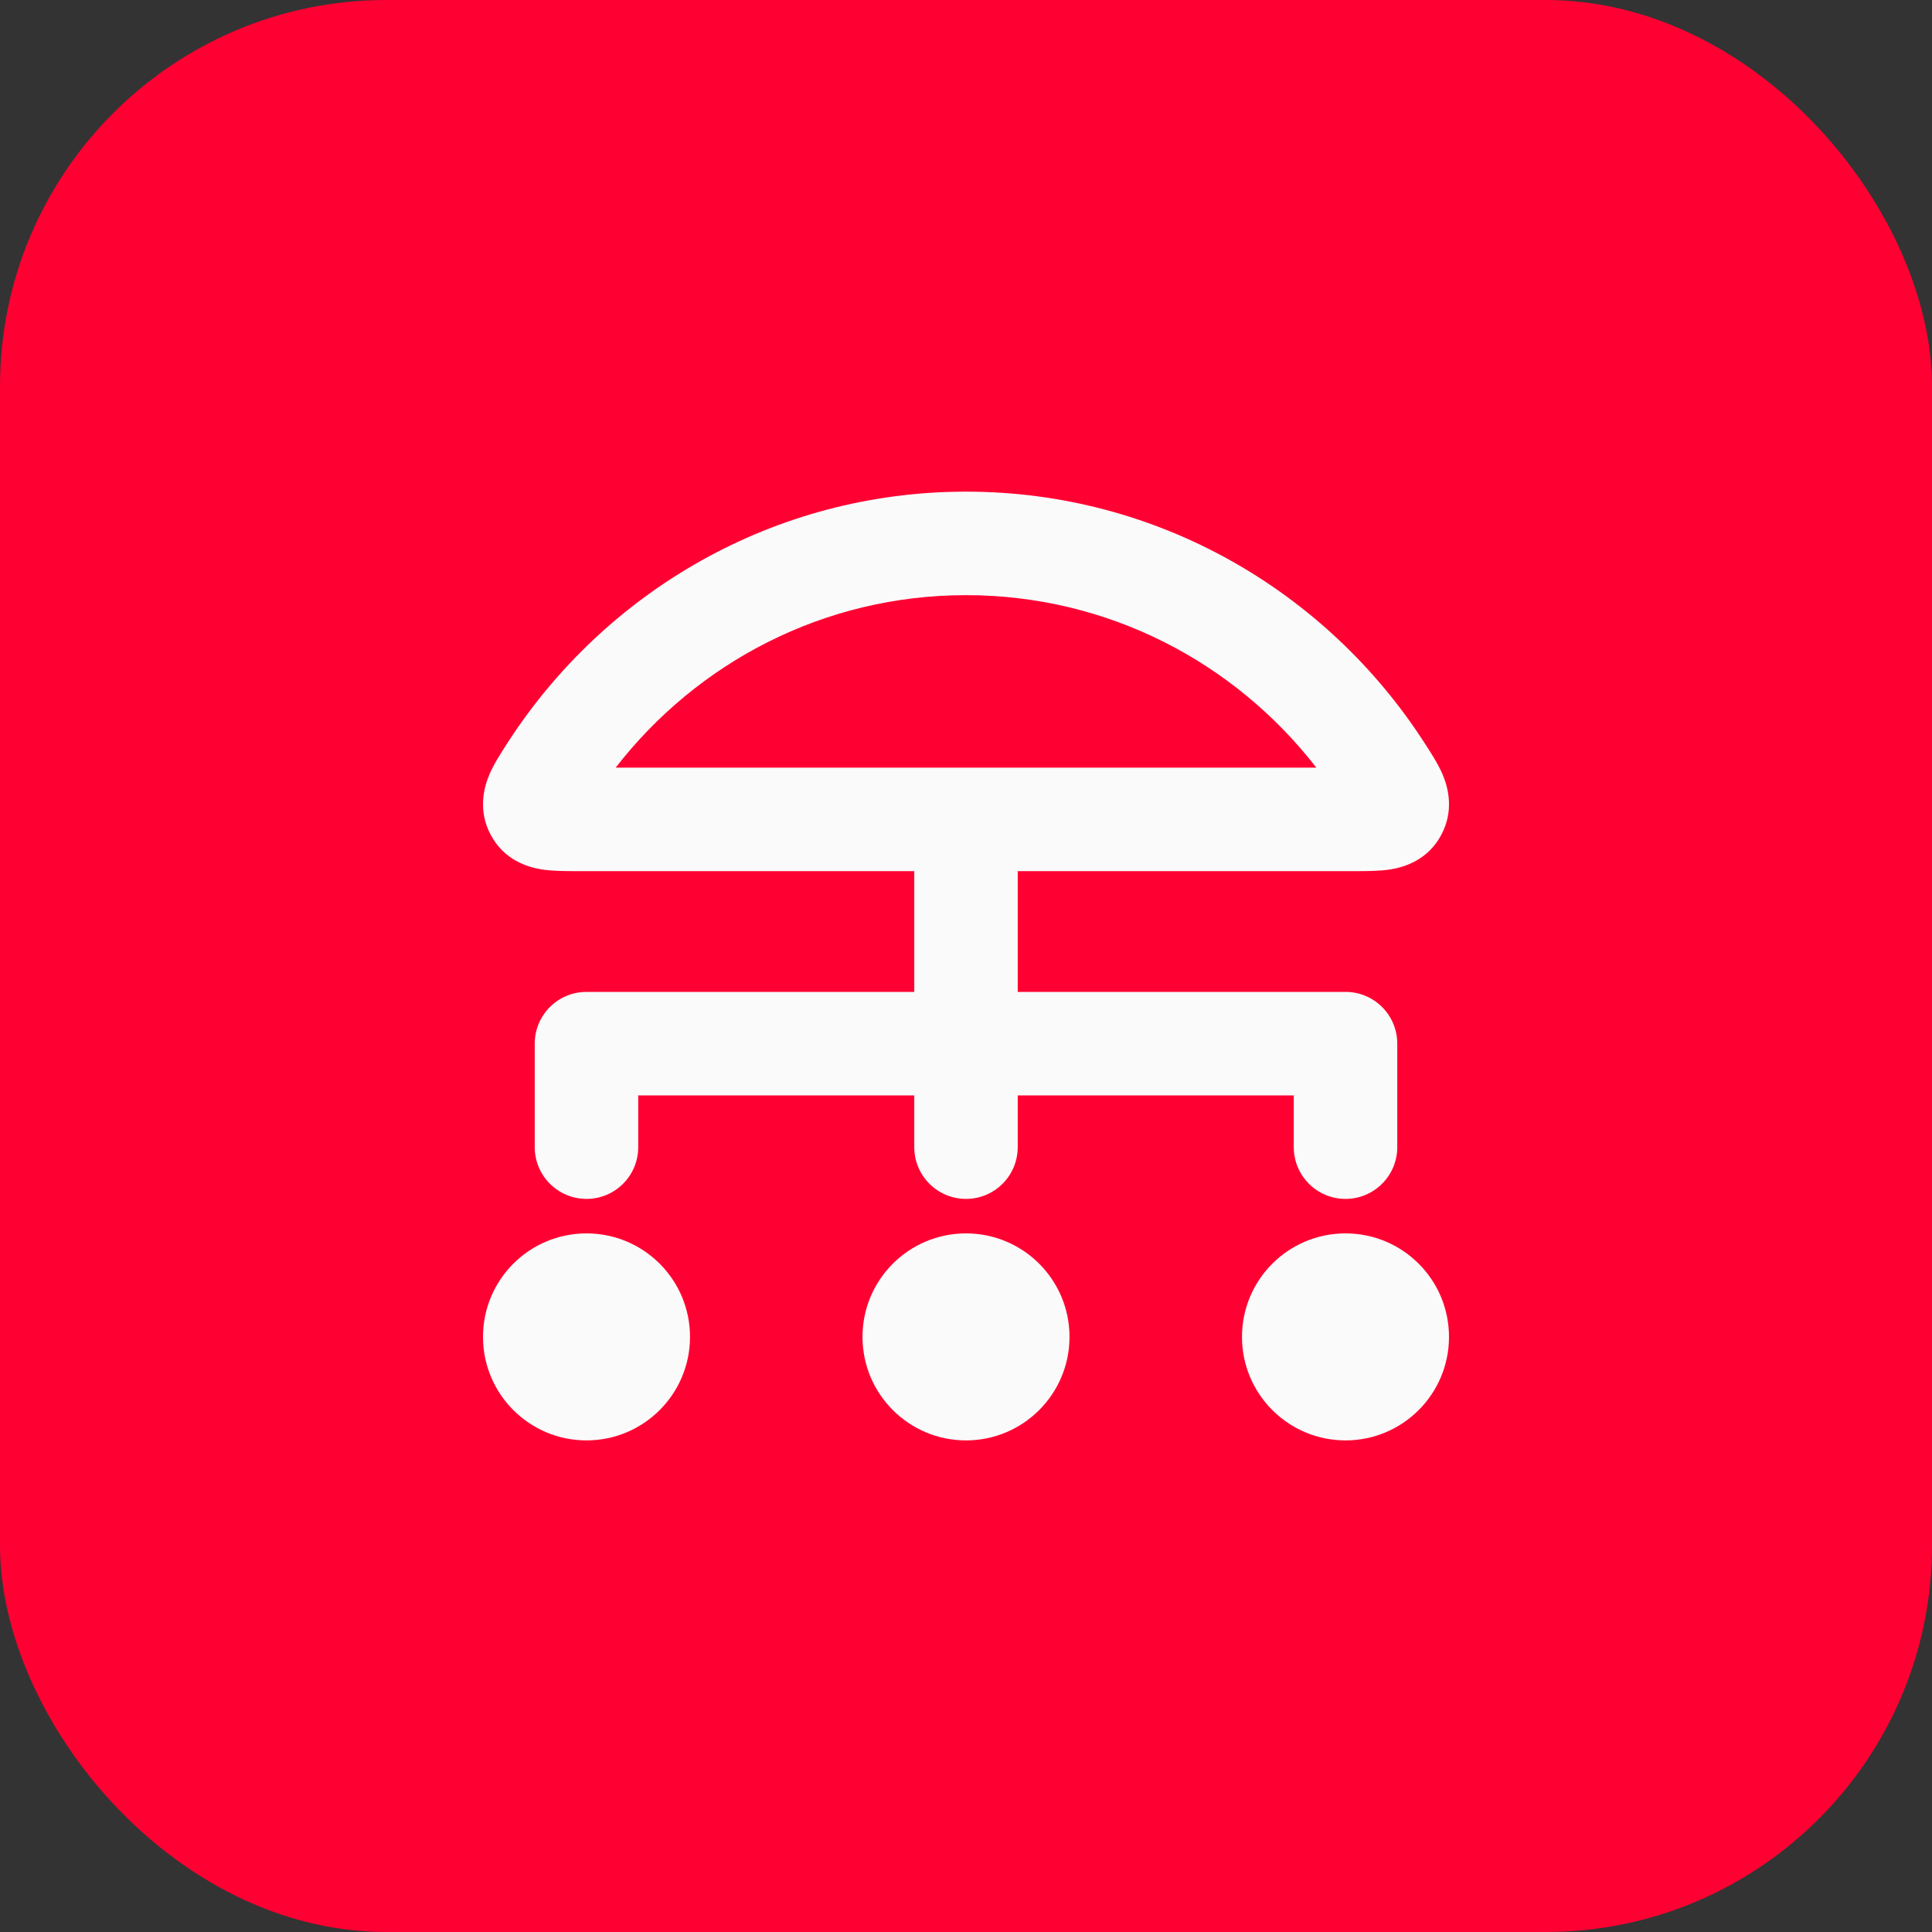
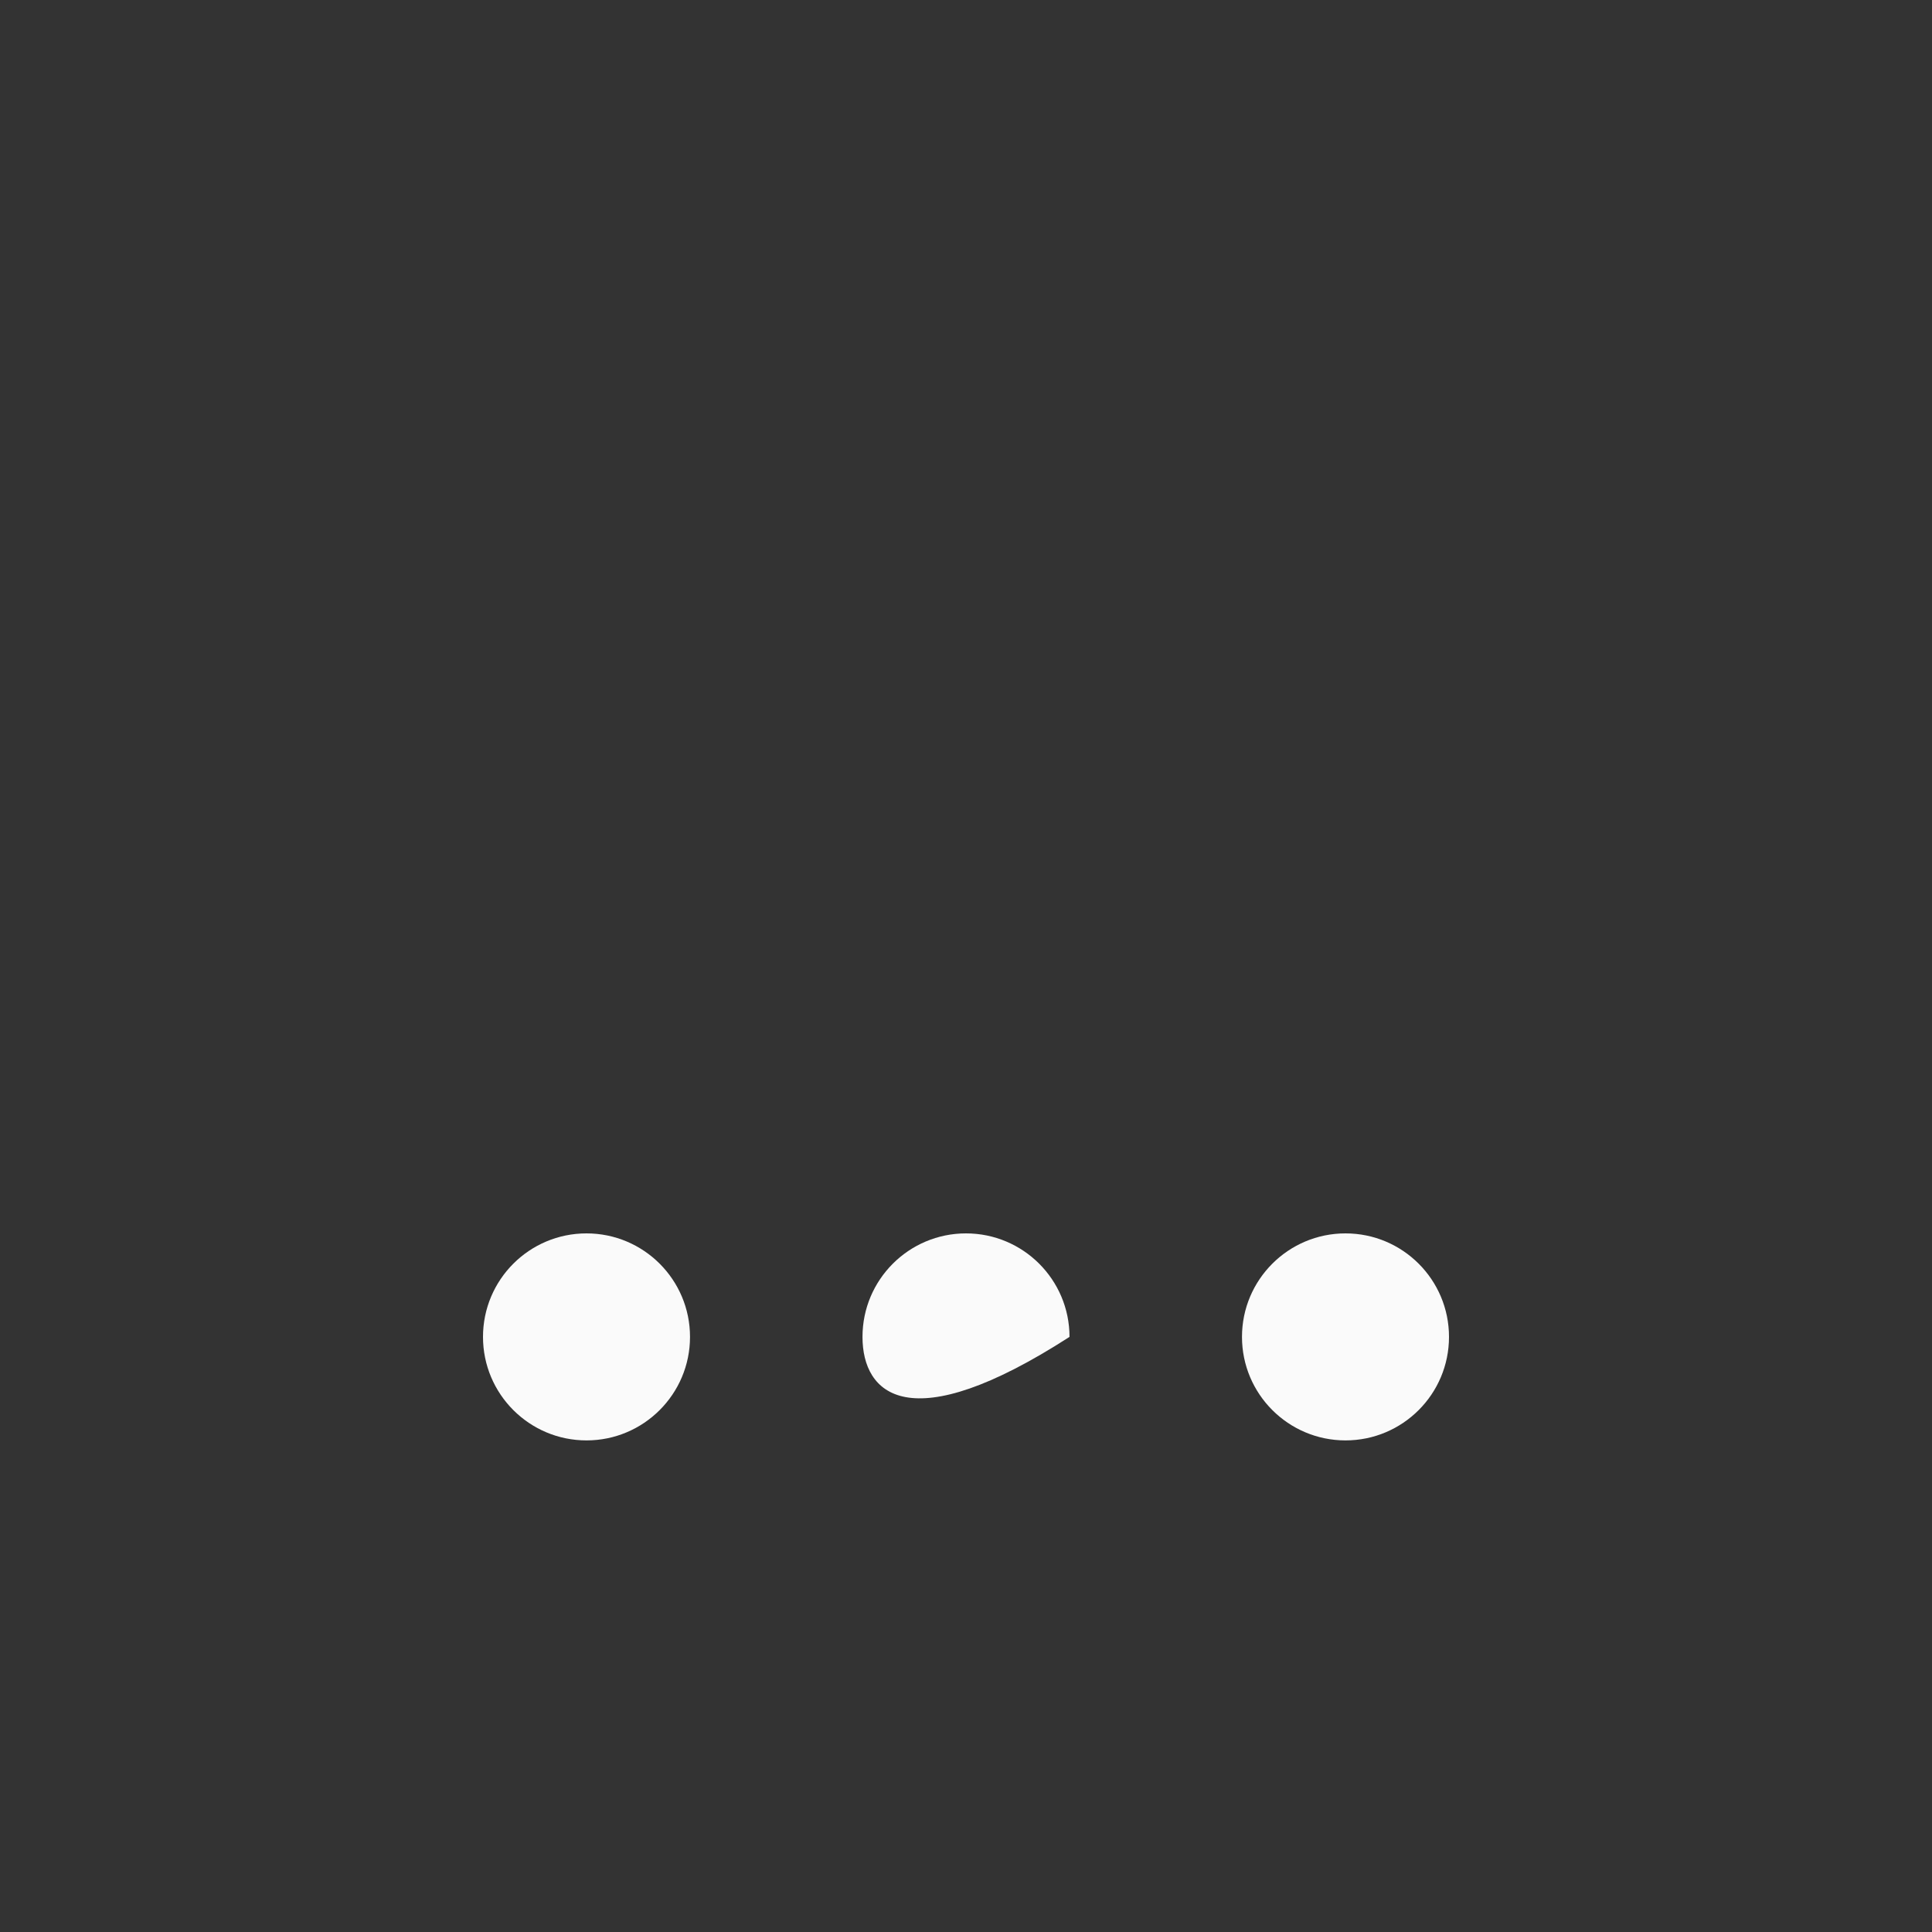
<svg xmlns="http://www.w3.org/2000/svg" width="40" height="40" viewBox="0 0 40 40" fill="none">
  <rect x="0" y="0" width="40" height="40" fill="#333333" stroke="none" />
-   <rect width="40" height="40" rx="8" fill="#FF0032" />
  <path fill-rule="evenodd" clip-rule="evenodd" d="M10 27.679C10 26.495 10.959 25.536 12.143 25.536C13.326 25.536 14.286 26.495 14.286 27.679C14.286 28.862 13.326 29.822 12.143 29.822C10.959 29.822 10 28.862 10 27.679Z" fill="#FAFAFA" />
-   <path fill-rule="evenodd" clip-rule="evenodd" d="M17.857 27.679C17.857 26.495 18.817 25.536 20 25.536C21.183 25.536 22.143 26.495 22.143 27.679C22.143 28.862 21.183 29.822 20 29.822C18.817 29.822 17.857 28.862 17.857 27.679Z" fill="#FAFAFA" />
+   <path fill-rule="evenodd" clip-rule="evenodd" d="M17.857 27.679C17.857 26.495 18.817 25.536 20 25.536C21.183 25.536 22.143 26.495 22.143 27.679C18.817 29.822 17.857 28.862 17.857 27.679Z" fill="#FAFAFA" />
  <path fill-rule="evenodd" clip-rule="evenodd" d="M25.714 27.679C25.714 26.495 26.674 25.536 27.857 25.536C29.041 25.536 30 26.495 30 27.679C30 28.862 29.041 29.822 27.857 29.822C26.674 29.822 25.714 28.862 25.714 27.679Z" fill="#FAFAFA" />
-   <path fill-rule="evenodd" clip-rule="evenodd" d="M20 16.25C20.592 16.25 21.071 16.73 21.071 17.322V20.536H27.857C28.449 20.536 28.929 21.015 28.929 21.607V23.75C28.929 24.342 28.449 24.822 27.857 24.822C27.265 24.822 26.786 24.342 26.786 23.75V22.679H21.071V23.75C21.071 24.342 20.592 24.822 20 24.822C19.408 24.822 18.929 24.342 18.929 23.75V22.679H13.214V23.75C13.214 24.342 12.735 24.822 12.143 24.822C11.551 24.822 11.071 24.342 11.071 23.75V21.607C11.071 21.015 11.551 20.536 12.143 20.536H18.929V17.322C18.929 16.73 19.408 16.25 20 16.25Z" fill="#FAFAFA" />
-   <path fill-rule="evenodd" clip-rule="evenodd" d="M12.747 15.893H27.253C25.568 13.718 22.946 12.322 20 12.322C17.054 12.322 14.432 13.718 12.747 15.893ZM10.512 15.374C12.53 12.248 16.026 10.179 20 10.179C23.974 10.179 27.47 12.248 29.488 15.374C29.496 15.387 29.505 15.4 29.513 15.413C29.625 15.586 29.772 15.813 29.865 16.028C29.983 16.302 30.11 16.781 29.839 17.287C29.561 17.808 29.075 17.953 28.795 17.999C28.565 18.036 28.291 18.036 28.076 18.036C28.059 18.036 28.043 18.036 28.028 18.036H11.972C11.957 18.036 11.941 18.036 11.925 18.036C11.709 18.036 11.435 18.036 11.205 17.999C10.925 17.953 10.439 17.808 10.161 17.287C9.89 16.781 10.018 16.302 10.135 16.028C10.228 15.813 10.375 15.586 10.487 15.413C10.495 15.4 10.504 15.387 10.512 15.374Z" fill="#FAFAFA" />
</svg>